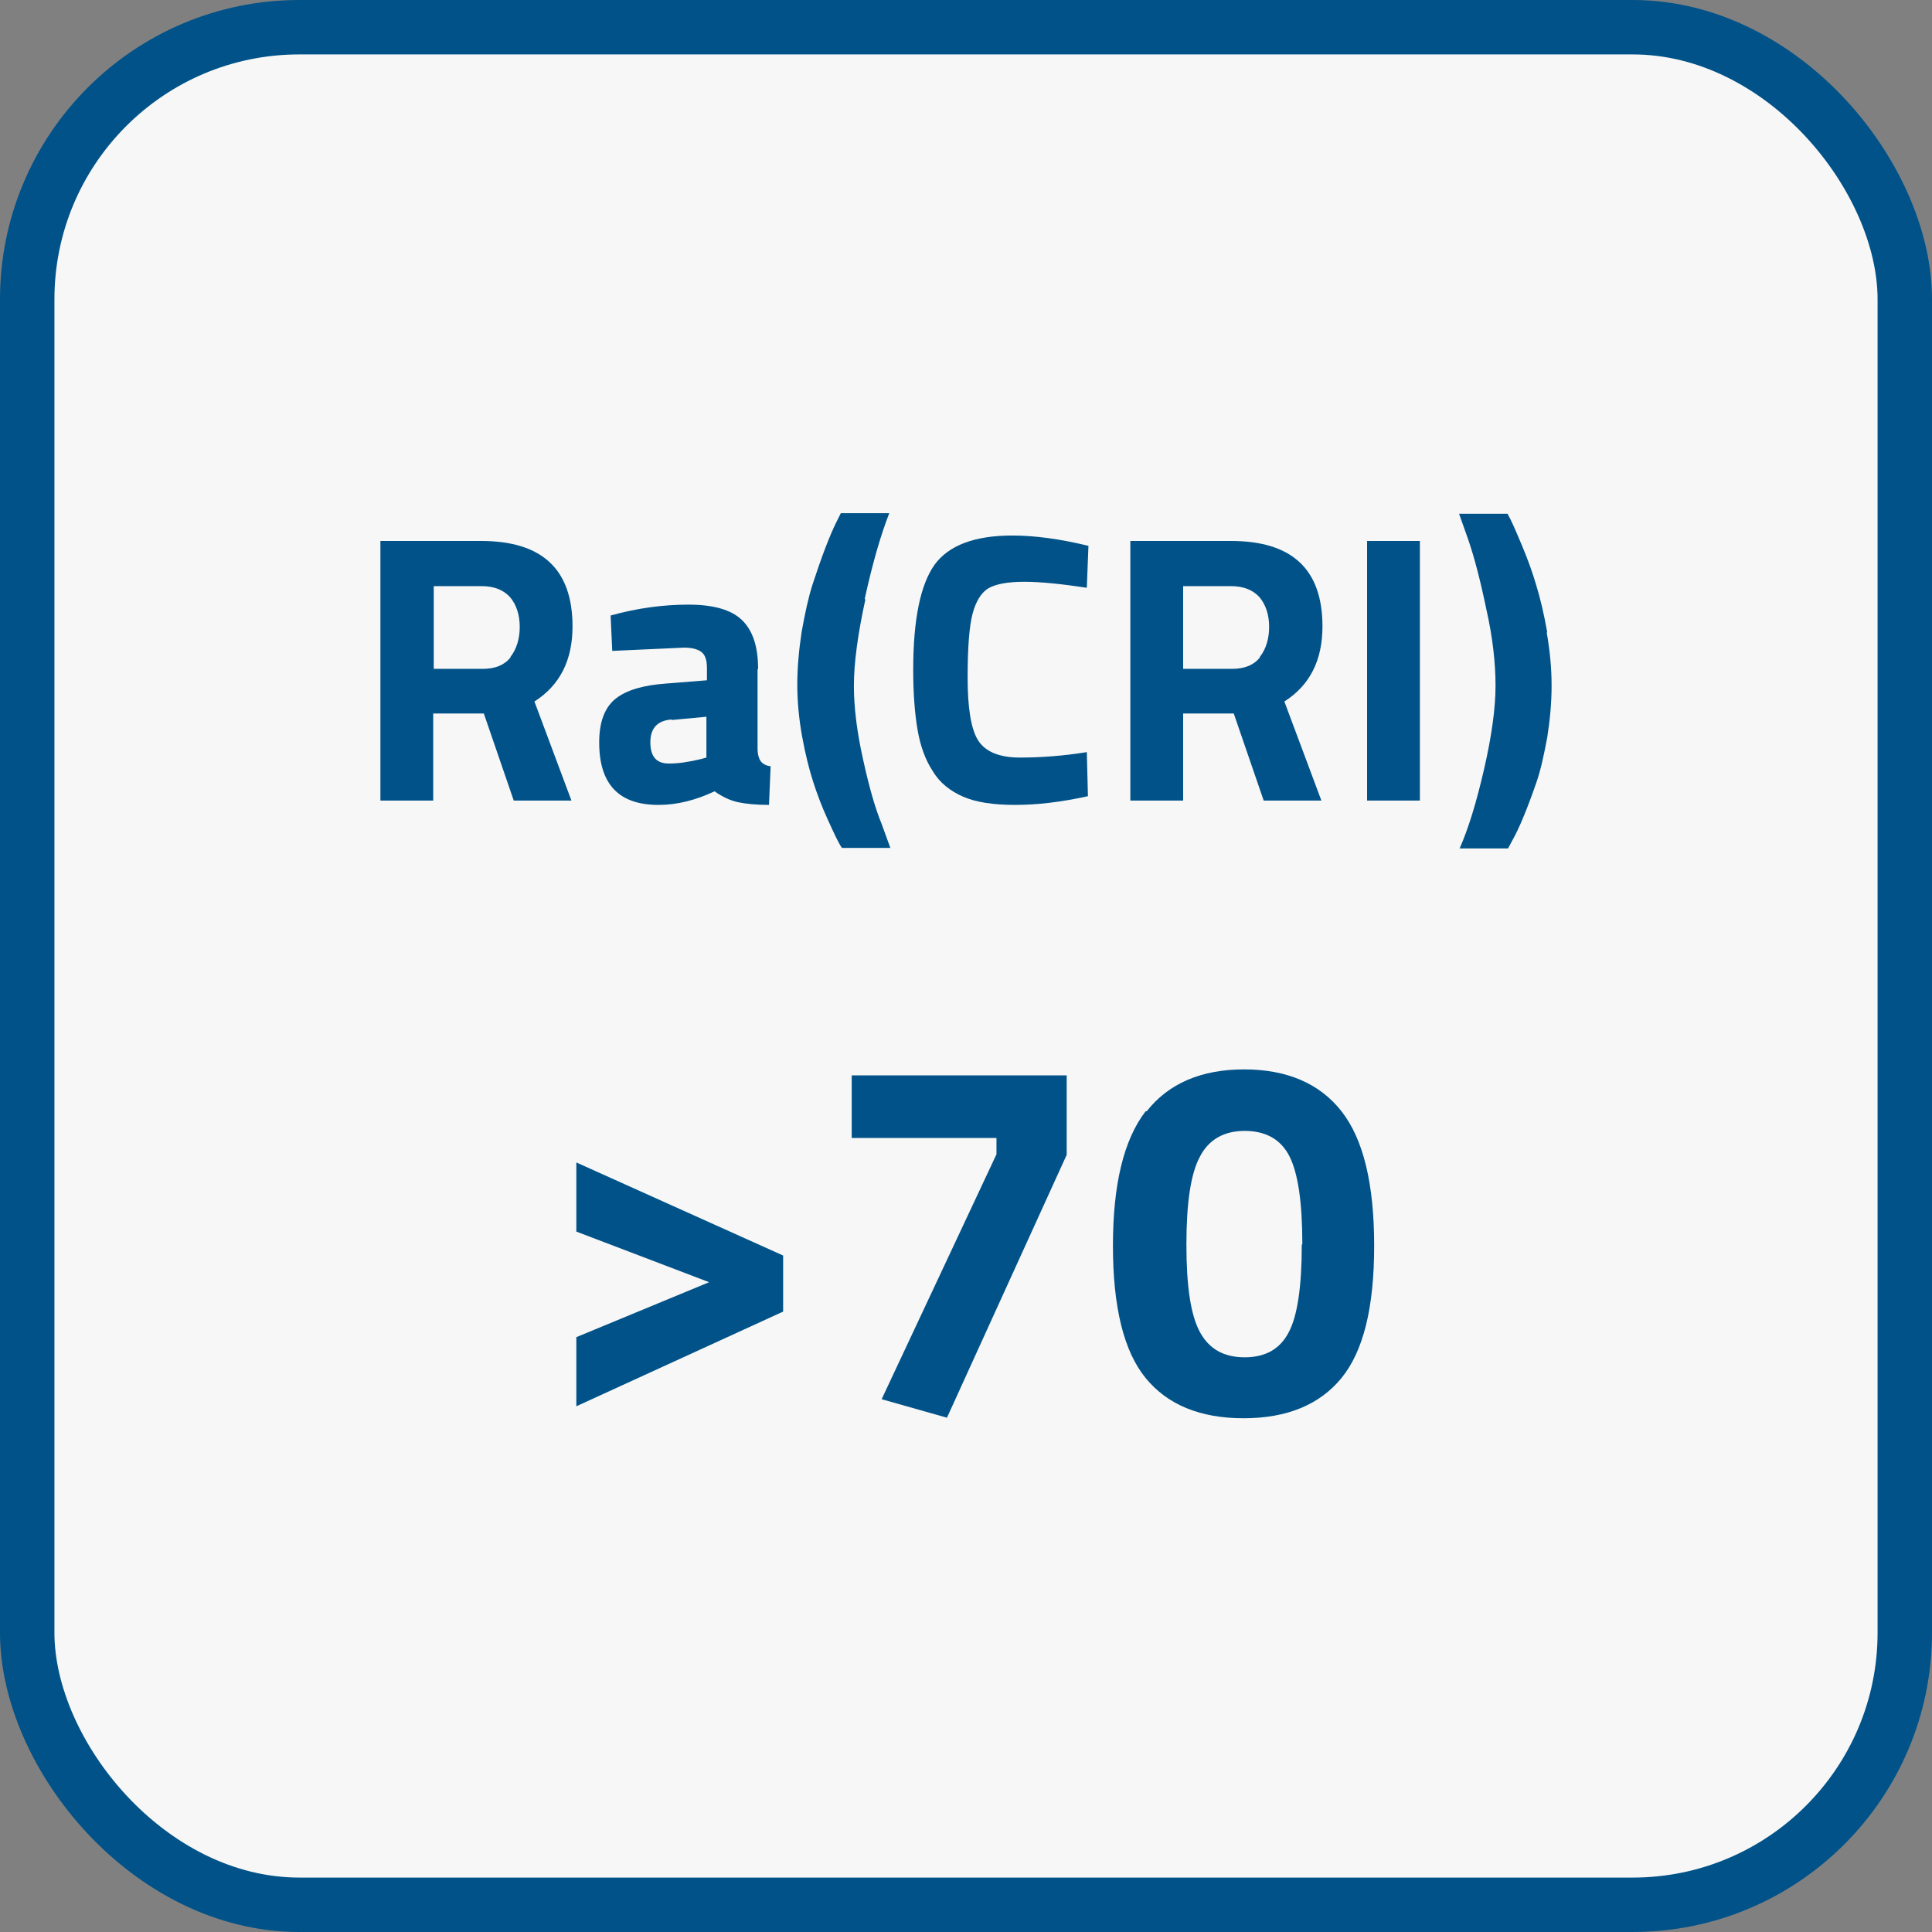
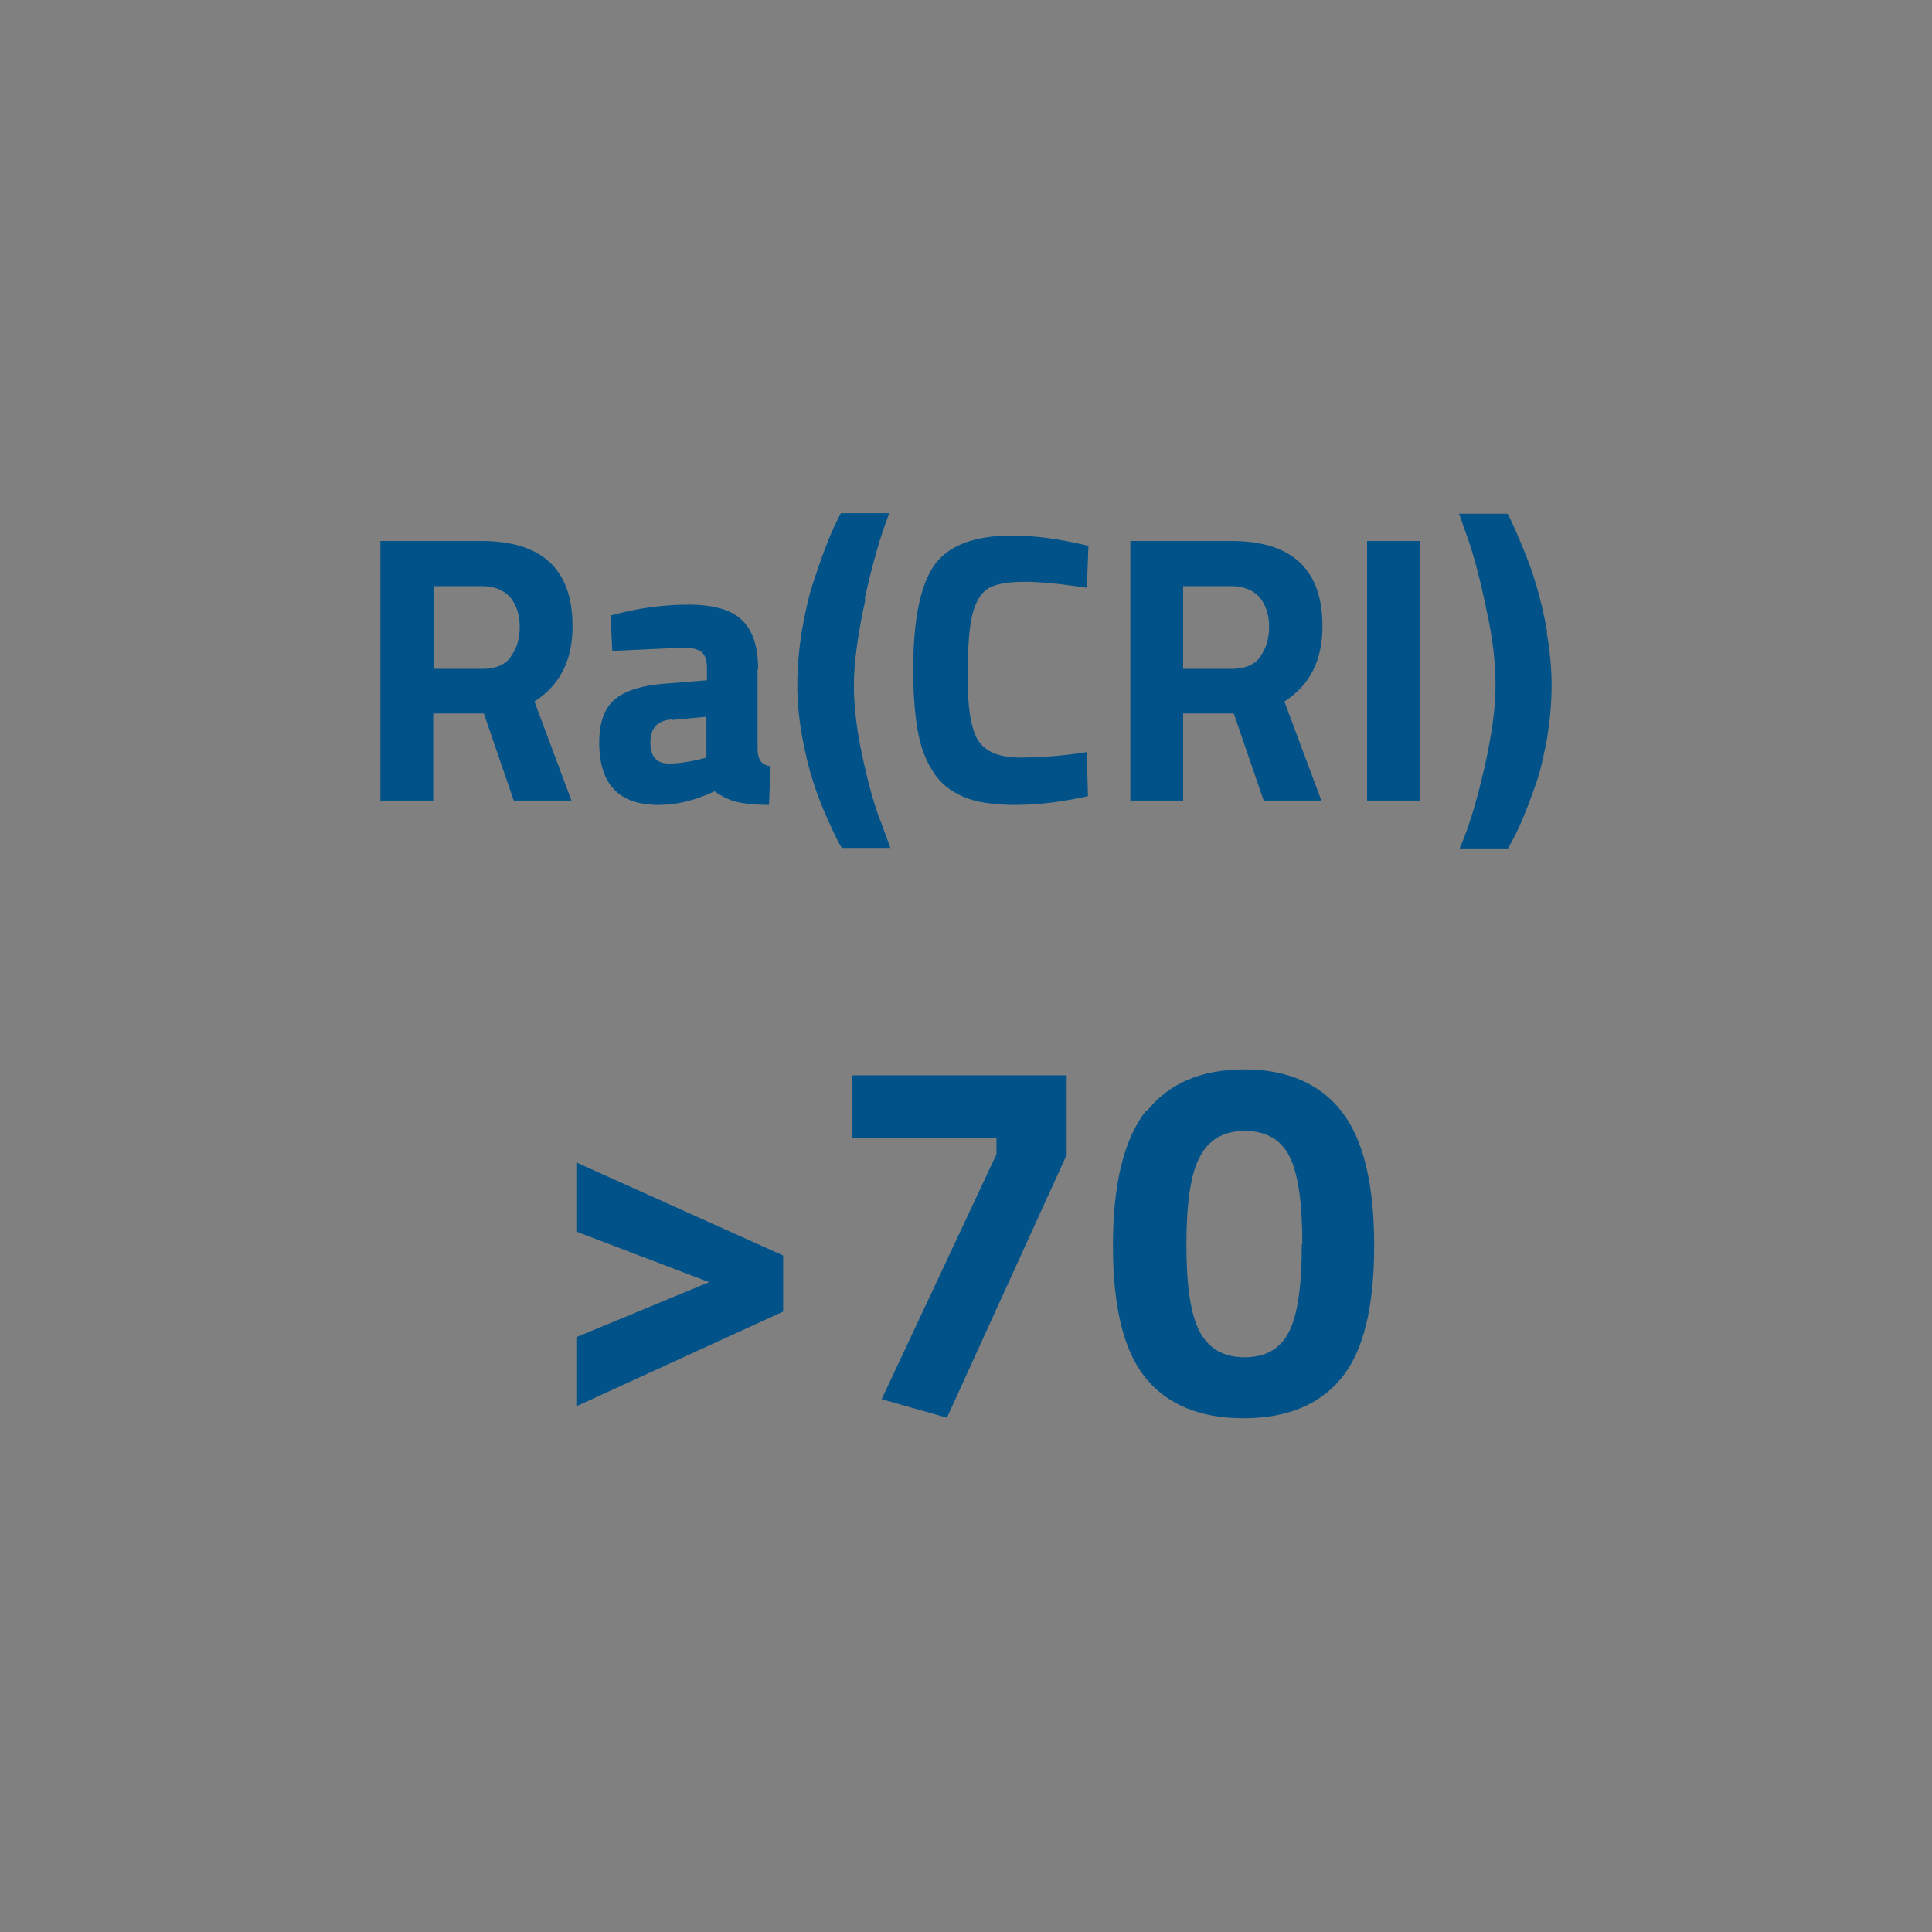
<svg xmlns="http://www.w3.org/2000/svg" id="Ebene_2" viewBox="0 0 35.5 35.5">
  <rect x="0" y="0" width="35.5" height="35.5" fill="#808080" stroke="none" />
  <g id="Ebene_1-2">
-     <rect x=".5" y=".5" width="34.5" height="34.5" rx="5" ry="5" style="fill:#f7f7f7; stroke:#005288; stroke-miterlimit:10;" />
    <path d="M7.96,13.11v1.6h-.97v-4.77h1.85c1.12,0,1.68.52,1.68,1.57,0,.62-.23,1.08-.7,1.38l.68,1.82h-1.06l-.55-1.6h-.93ZM9.38,12.07c.11-.14.17-.33.17-.55s-.06-.41-.18-.55c-.12-.13-.29-.2-.52-.2h-.88v1.52h.9c.23,0,.4-.07.51-.21Z" style="fill:#005288; stroke-width:0px;" />
    <path d="M13.92,12.3v1.46c0,.11.03.19.06.23.03.04.09.08.18.09l-.03.71c-.24,0-.43-.02-.57-.05s-.29-.1-.43-.2c-.34.16-.68.25-1.03.25-.73,0-1.09-.38-1.09-1.15,0-.37.1-.64.3-.8.2-.16.51-.25.93-.28l.75-.06v-.22c0-.15-.03-.24-.1-.3-.07-.05-.17-.08-.32-.08l-1.32.06-.03-.65c.5-.14.98-.2,1.43-.2s.78.09.98.28c.2.19.3.49.3.9ZM12.34,13.22c-.26.02-.39.16-.39.42s.11.39.34.39c.18,0,.37-.03.58-.08l.11-.03v-.75l-.64.06Z" style="fill:#005288; stroke-width:0px;" />
    <path d="M15.9,11.02c-.14.64-.21,1.17-.21,1.58s.06.87.17,1.36c.11.5.22.89.34,1.18l.16.44h-.89c-.07-.1-.15-.28-.26-.52-.11-.24-.2-.48-.27-.7-.07-.22-.14-.49-.2-.82-.06-.33-.09-.65-.09-.96s.03-.64.08-.97c.06-.33.12-.62.2-.87.17-.52.32-.91.44-1.15l.08-.16h.89c-.16.41-.31.93-.45,1.57Z" style="fill:#005288; stroke-width:0px;" />
    <path d="M19.99,14.63c-.5.11-.94.16-1.34.16s-.72-.05-.95-.15-.43-.25-.56-.47c-.14-.21-.23-.47-.28-.76-.05-.29-.08-.66-.08-1.1,0-.92.13-1.56.39-1.93.26-.36.74-.54,1.43-.54.4,0,.87.06,1.4.19l-.03.77c-.46-.07-.85-.11-1.15-.11s-.52.04-.66.12c-.13.08-.23.24-.29.47-.06.23-.09.62-.09,1.17s.06.94.19,1.15c.13.21.39.32.77.32s.8-.03,1.23-.1l.02.79Z" style="fill:#005288; stroke-width:0px;" />
    <path d="M21.74,13.11v1.6h-.97v-4.77h1.85c1.12,0,1.68.52,1.68,1.57,0,.62-.23,1.08-.7,1.38l.68,1.82h-1.06l-.55-1.6h-.93ZM23.15,12.07c.11-.14.17-.33.17-.55s-.06-.41-.18-.55c-.12-.13-.29-.2-.52-.2h-.88v1.52h.9c.23,0,.4-.07.51-.21Z" style="fill:#005288; stroke-width:0px;" />
    <path d="M25.12,14.71v-4.77h.97v4.77h-.97Z" style="fill:#005288; stroke-width:0px;" />
    <path d="M28.42,11.62c.06.34.09.66.09.98s-.03.63-.08.95c-.06.32-.12.6-.2.83-.17.49-.32.85-.44,1.06l-.08.15h-.89c.16-.36.31-.85.45-1.46.14-.61.21-1.12.21-1.53s-.05-.88-.17-1.41c-.11-.53-.22-.95-.33-1.27l-.17-.48h.89c.07.12.15.31.26.57.11.26.2.51.27.75.07.23.14.52.2.86Z" style="fill:#005288; stroke-width:0px;" />
    <path d="M13.03,23.56l-2.44-.93v-1.27l3.8,1.71v1.03l-3.8,1.74v-1.27l2.44-1.01Z" style="fill:#005288; stroke-width:0px;" />
    <path d="M15.65,20.91v-1.15h3.95v1.46l-2.2,4.83-1.2-.34,2.11-4.5v-.3h-2.66Z" style="fill:#005288; stroke-width:0px;" />
    <path d="M21.07,20.42c.4-.51,1-.77,1.79-.77s1.39.26,1.79.77c.4.51.6,1.33.6,2.47s-.2,1.94-.6,2.43c-.4.49-1,.74-1.8.74s-1.4-.25-1.8-.74c-.4-.49-.6-1.3-.6-2.43s.2-1.95.6-2.47ZM23.93,22.86c0-.77-.08-1.31-.24-1.62-.16-.31-.44-.46-.82-.46s-.66.16-.82.47c-.17.31-.25.85-.25,1.62s.08,1.3.25,1.61c.17.31.44.46.82.46s.65-.15.81-.46c.16-.3.24-.84.24-1.61Z" style="fill:#005288; stroke-width:0px;" />
  </g>
</svg>